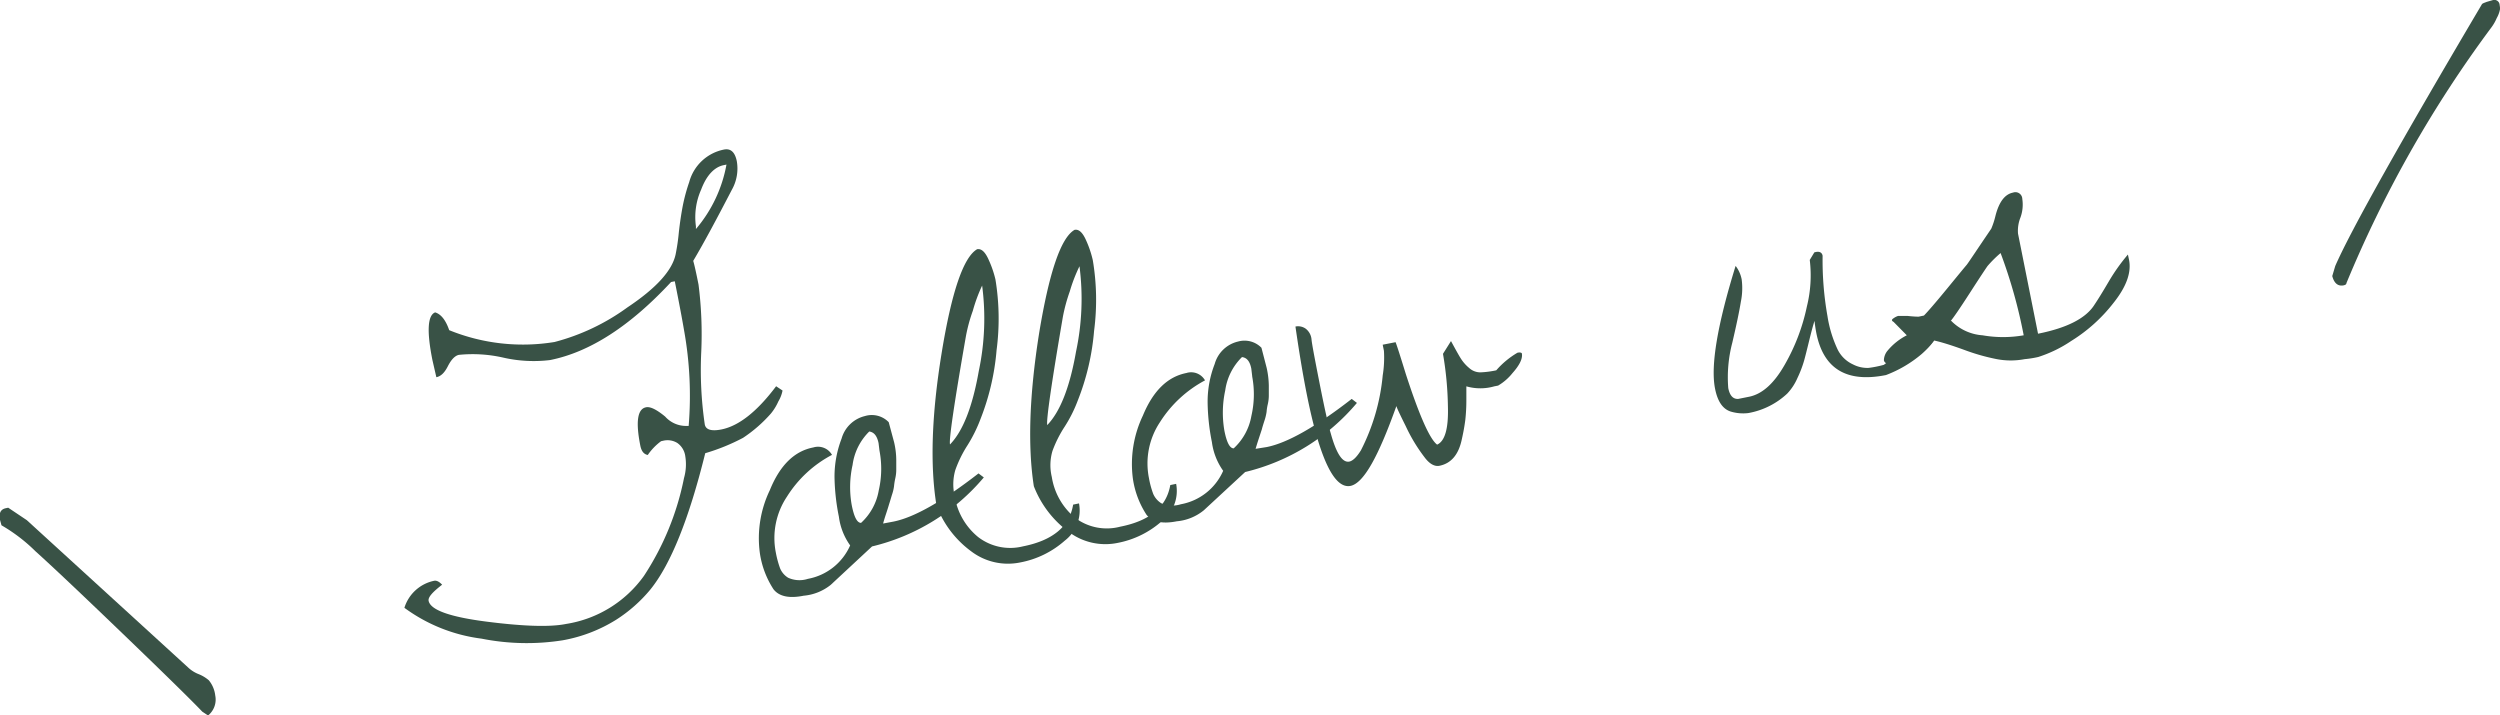
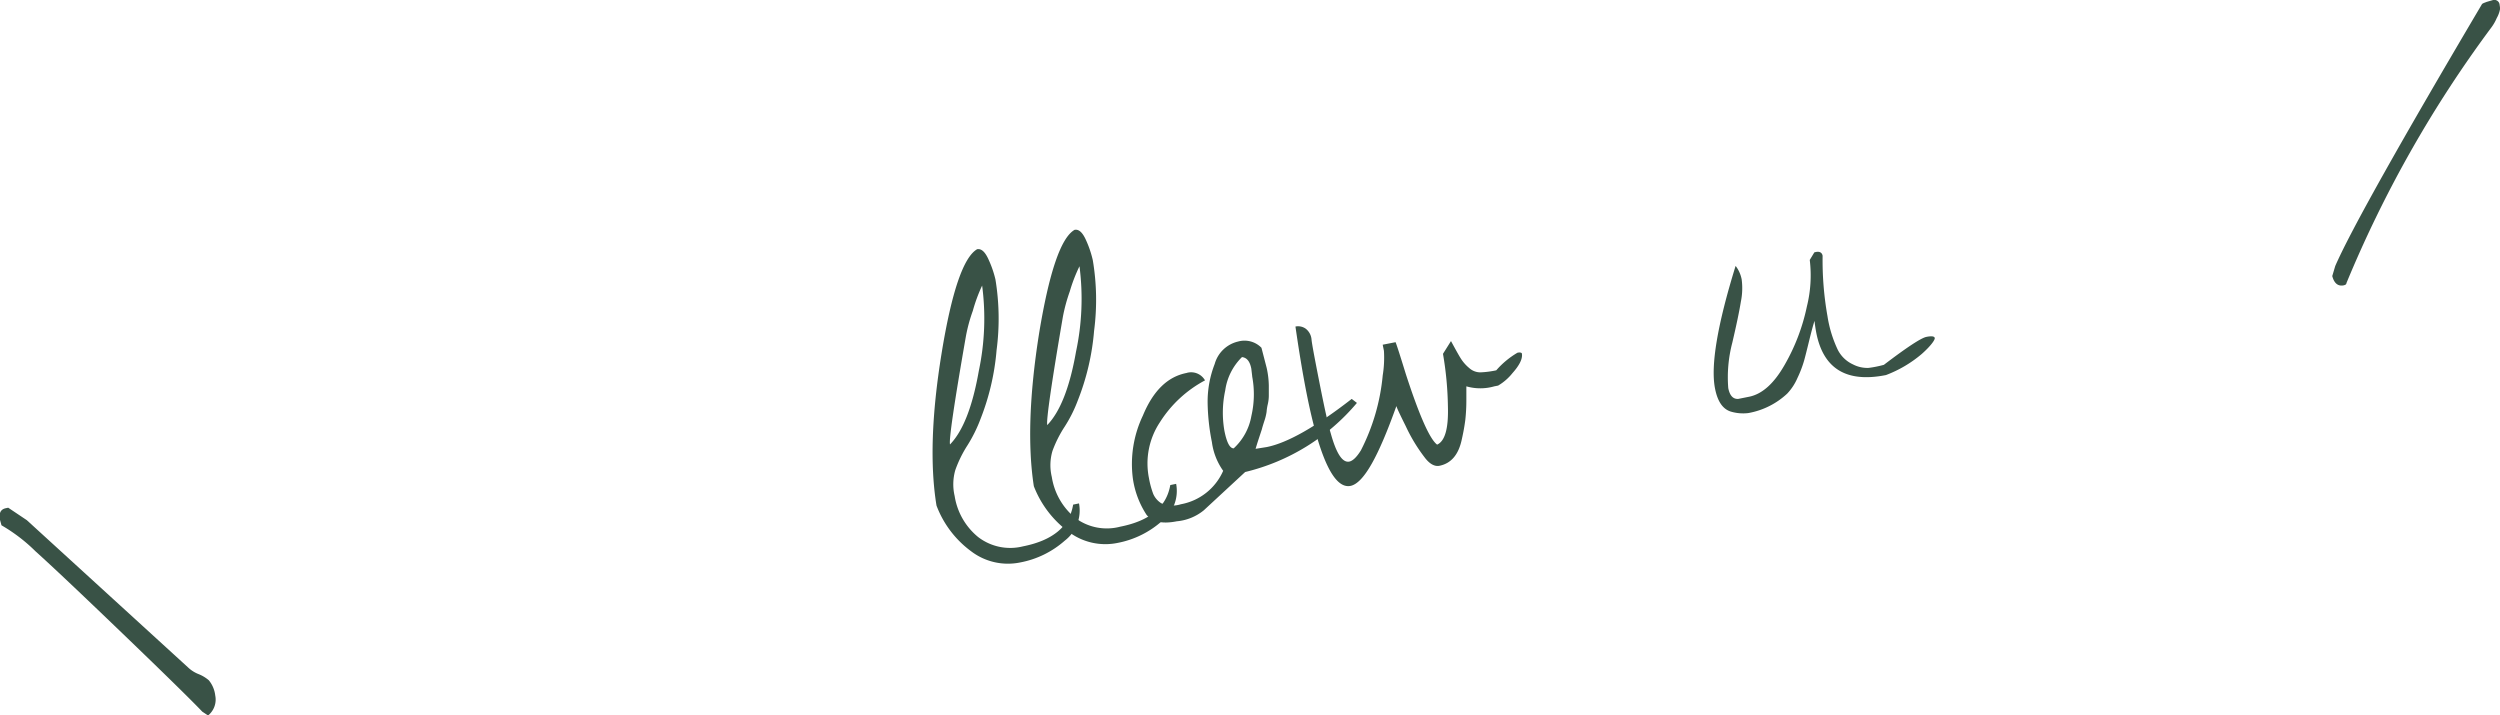
<svg xmlns="http://www.w3.org/2000/svg" id="f525764c-648f-4102-a494-fd83b5a80d7e" data-name="レイヤー 1" viewBox="0 0 268.42 76.82">
  <defs>
    <style>.b1632fb7-3d67-4c99-b218-fb9229aba4cb{fill:#395246;}</style>
  </defs>
  <title>instagram-gallery-image-text</title>
  <path class="b1632fb7-3d67-4c99-b218-fb9229aba4cb" d="M22.34,76.82l-.62-.41Q19.91,74.51,13.14,68t-9.32-8.8A17.92,17.92,0,0,0,.16,56.4L0,55.82c-.14-.73.07-1.15.65-1.26l.23-.05,2,1.34L20.17,71.64a3.5,3.5,0,0,0,1.13.73,3.87,3.87,0,0,1,1.12.67,3.12,3.12,0,0,1,.69,1.63A2.2,2.2,0,0,1,22.34,76.82Z" />
-   <path class="b1632fb7-3d67-4c99-b218-fb9229aba4cb" d="M46.85,40.5l-.42-1.83q-.93-4.65.29-5.13c.63.19,1.14.83,1.51,1.91a21,21,0,0,0,11.31,1.27A23.24,23.24,0,0,0,67.37,33q4.62-3.08,5.17-5.69A21.79,21.79,0,0,0,72.88,25c.12-1.1.26-2,.42-2.86A19.19,19.19,0,0,1,74,19.55a4.84,4.84,0,0,1,3.72-3.49c.73-.15,1.19.27,1.39,1.25a4.63,4.63,0,0,1-.53,3.06c-1.64,3.16-3,5.7-4.15,7.64q.2.68.57,2.55a42.13,42.13,0,0,1,.29,7.26,40.42,40.42,0,0,0,.38,7.75c.11.57.71.75,1.78.54,1.87-.37,3.84-1.92,5.88-4.64l.69.46a3.57,3.57,0,0,1-.45,1.17,5.62,5.62,0,0,1-.79,1.29,15,15,0,0,1-3,2.62,21.81,21.81,0,0,1-4.06,1.65q-2.61,10.56-5.87,14.61a15.77,15.77,0,0,1-3.71,3.28,16.2,16.2,0,0,1-5.74,2.2,24.79,24.79,0,0,1-8.7-.18,17.73,17.73,0,0,1-8.28-3.31,4.24,4.24,0,0,1,3.18-2.9c.27-.06.56.09.87.42-1,.77-1.53,1.34-1.45,1.73q.3,1.48,6.27,2.24t8.5.24a12.69,12.69,0,0,0,8.35-5.16,29.63,29.63,0,0,0,4.3-10.5A5.38,5.38,0,0,0,73.58,49a2.06,2.06,0,0,0-.86-1.44,2,2,0,0,0-1.51-.24l-.23.05a6.17,6.17,0,0,0-1.43,1.48c-.42-.08-.68-.4-.8-1-.51-2.56-.31-3.94.61-4.12.46-.1,1.15.25,2.06,1a3,3,0,0,0,2.34,1l.18,0a39.54,39.54,0,0,0-.49-10.24c-.2-1.19-.54-3-1-5.29l-.4.08q-6.6,7.11-13,8.38a14.62,14.62,0,0,1-5-.26,14.78,14.78,0,0,0-4.78-.3c-.42.09-.82.5-1.19,1.23S47.31,40.41,46.85,40.5ZM78,17.67l-.29.06c-1,.2-1.85,1.08-2.43,2.63a7.24,7.24,0,0,0-.56,3.94l0,.29A14.73,14.73,0,0,0,78,17.67Z" />
-   <path class="b1632fb7-3d67-4c99-b218-fb9229aba4cb" d="M95.42,45.33,96,47.49a8.63,8.63,0,0,1,.23,1.89v1a4.23,4.23,0,0,1-.11,1,6.7,6.7,0,0,0-.13.83,4.69,4.69,0,0,1-.23.94c-.14.47-.23.77-.27.89s-.14.48-.33,1.05-.3.95-.34,1.12L95.94,56q3.33-.67,9.12-5.17l.57.43a22.56,22.56,0,0,1-12,7.41l-4.43,4.12a5.39,5.39,0,0,1-2.91,1.17q-2.33.47-3.24-.69a9.65,9.65,0,0,1-1.47-3.92,11.89,11.89,0,0,1,1.08-6.73q1.62-4,4.67-4.58a1.72,1.72,0,0,1,2,.8,12.67,12.67,0,0,0-4.84,4.49,8,8,0,0,0-1.19,6,10.61,10.61,0,0,0,.46,1.7,2.16,2.16,0,0,0,.86,1,2.93,2.93,0,0,0,2.12.12,6.18,6.18,0,0,0,4.54-3.59,6.79,6.79,0,0,1-1.21-3.08,23,23,0,0,1-.47-4.27,11.36,11.36,0,0,1,.76-4.12,3.44,3.44,0,0,1,2.51-2.42A2.53,2.53,0,0,1,95.42,45.33Zm-1,3-.09-.75c-.16-.77-.48-1.18-1-1.25a6.18,6.18,0,0,0-1.79,3.59,10.94,10.94,0,0,0-.09,4.32c.25,1.26.57,1.9,1,1.9a6.11,6.11,0,0,0,1.9-3.49,10.31,10.31,0,0,0,.09-4.2Z" />
  <path class="b1632fb7-3d67-4c99-b218-fb9229aba4cb" d="M100.55,54.28q-1.06-6.48.55-16.36t3.81-11.16c.46-.09.87.29,1.24,1.13a11.17,11.17,0,0,1,.73,2.12A26,26,0,0,1,107,37.6,26,26,0,0,1,105.27,45a15.59,15.59,0,0,1-1.38,2.79,12.87,12.87,0,0,0-1.32,2.68,5.51,5.51,0,0,0-.07,2.79,7.1,7.1,0,0,0,2.52,4.4,5.65,5.65,0,0,0,4.82,1c3.18-.63,5-2.13,5.38-4.48l.63-.13a4.07,4.07,0,0,1-1.53,4,10,10,0,0,1-4.79,2.34,6.52,6.52,0,0,1-5.26-1.2A10.82,10.82,0,0,1,100.55,54.28Zm4.9-23.62a17.15,17.15,0,0,0-1,2.71,17.36,17.36,0,0,0-.74,2.72Q101.82,46.92,102,47.72q2.08-2.14,3.09-7.88A27.17,27.17,0,0,0,105.45,30.66Z" />
  <path class="b1632fb7-3d67-4c99-b218-fb9229aba4cb" d="M111,52.2q-1-6.48.56-16.37c1.08-6.58,2.34-10.3,3.81-11.15.46-.1.87.28,1.24,1.12a11.09,11.09,0,0,1,.72,2.13,25.66,25.66,0,0,1,.14,7.59A26.13,26.13,0,0,1,115.72,43a14.68,14.68,0,0,1-1.39,2.78A12.83,12.83,0,0,0,113,48.42a5.4,5.4,0,0,0-.07,2.79,7.1,7.1,0,0,0,2.52,4.4,5.64,5.64,0,0,0,4.82.94q4.77-.94,5.38-4.47l.63-.13a4.08,4.08,0,0,1-1.53,4A9.94,9.94,0,0,1,120,58.29a6.52,6.52,0,0,1-5.26-1.19A11,11,0,0,1,111,52.2Zm4.91-23.63a17.09,17.09,0,0,0-1.05,2.72,18.31,18.31,0,0,0-.74,2.72q-1.85,10.82-1.68,11.63c1.39-1.44,2.42-4.06,3.09-7.88A27.23,27.23,0,0,0,115.9,28.57Z" />
  <path class="b1632fb7-3d67-4c99-b218-fb9229aba4cb" d="M135.44,37.34,136,39.5a9.38,9.38,0,0,1,.23,1.9c0,.45,0,.8,0,1a4.23,4.23,0,0,1-.11,1,5.18,5.18,0,0,0-.13.83,5.34,5.34,0,0,1-.23.94q-.23.71-.27.9l-.33,1c-.19.58-.3.95-.35,1.12L136,48q3.33-.66,9.13-5.17l.56.43a22.58,22.58,0,0,1-12,7.42l-4.44,4.11a5.34,5.34,0,0,1-2.9,1.18c-1.55.31-2.64.07-3.25-.7a9.59,9.59,0,0,1-1.47-3.92,12.07,12.07,0,0,1,1.08-6.73c1.09-2.64,2.64-4.17,4.67-4.57a1.71,1.71,0,0,1,2,.79,12.89,12.89,0,0,0-4.84,4.49,8,8,0,0,0-1.18,6,9.65,9.65,0,0,0,.46,1.7,2.23,2.23,0,0,0,.86,1,3,3,0,0,0,2.11.11,6.16,6.16,0,0,0,4.54-3.59,6.86,6.86,0,0,1-1.21-3.08,22.92,22.92,0,0,1-.46-4.27,11.15,11.15,0,0,1,.76-4.12,3.41,3.41,0,0,1,2.51-2.41A2.54,2.54,0,0,1,135.44,37.34Zm-1,3-.09-.76c-.15-.77-.47-1.18-1-1.24a6.21,6.21,0,0,0-1.8,3.58,11.32,11.32,0,0,0-.09,4.32c.25,1.27.58,1.9,1,1.9a6.17,6.17,0,0,0,1.9-3.49,10.31,10.31,0,0,0,.09-4.2Z" />
  <path class="b1632fb7-3d67-4c99-b218-fb9229aba4cb" d="M140.32,42.4q-.63-3.16-1.23-7.34a1.41,1.41,0,0,1,1.1.23,1.64,1.64,0,0,1,.63,1.21c.07.59.38,2.22.91,4.9s.92,4.38,1.14,5.09c.6,2.19,1.26,3.21,2,3.07.38-.08.8-.48,1.25-1.21a22.13,22.13,0,0,0,2.34-8.05,11.82,11.82,0,0,0,.13-2.63c-.07-.36-.12-.58-.13-.66l1.38-.27c.16.4.52,1.54,1.1,3.42q2.17,6.68,3.36,7.58c.84-.37,1.23-1.73,1.16-4.09a36,36,0,0,0-.53-5.66l.86-1.37c.51.94.86,1.57,1.06,1.88a4.26,4.26,0,0,0,.88,1,1.79,1.79,0,0,0,1.2.48,9.89,9.89,0,0,0,1.72-.22,9.17,9.17,0,0,1,2.28-1.89c.29-.06.44,0,.47.08q.15.81-1,2.1a5.61,5.61,0,0,1-1.55,1.35l-.41.08a5.42,5.42,0,0,1-3,0c0,.16,0,.64,0,1.44a19.41,19.41,0,0,1-.11,2.14c-.08.63-.2,1.32-.37,2.07-.34,1.67-1.14,2.62-2.41,2.88-.54.1-1.08-.21-1.62-.94a17.75,17.75,0,0,1-2-3.32q-1-2-1-2.16C148,49,146.42,51.88,145,52.17Q142.38,52.68,140.32,42.4Z" />
  <path class="b1632fb7-3d67-4c99-b218-fb9229aba4cb" d="M195.69,27.46a34.36,34.36,0,0,0,.52,6.47,13.1,13.1,0,0,0,1.11,3.63,3.43,3.43,0,0,0,1.62,1.56,3.35,3.35,0,0,0,1.69.38,11.55,11.55,0,0,0,1.64-.33q3.73-2.84,4.57-3c.55-.11.85-.07.89.12s-.41.84-1.39,1.71a13.06,13.06,0,0,1-3.85,2.27c-4.22.84-6.7-.66-7.47-4.49-.08-.42-.15-.86-.2-1.33-.15.47-.34,1.17-.57,2.11s-.41,1.67-.55,2.17a12,12,0,0,1-.71,1.85,5.75,5.75,0,0,1-1.1,1.68,8.22,8.22,0,0,1-4.18,2.09,4.61,4.61,0,0,1-1.88-.16c-.86-.27-1.42-1.09-1.69-2.47q-.73-3.67,2.21-13.17A3.43,3.43,0,0,1,187,30a7.29,7.29,0,0,1-.09,2.41c-.17,1.05-.48,2.52-.92,4.4a14.63,14.63,0,0,0-.43,4.86c.16.81.52,1.19,1.07,1.16l1.15-.23c1.42-.28,2.69-1.42,3.83-3.42A21.23,21.23,0,0,0,194,32.91a13.83,13.83,0,0,0,.31-5l.49-.81C195.31,26.94,195.62,27.08,195.69,27.46Z" />
-   <path class="b1632fb7-3d67-4c99-b218-fb9229aba4cb" d="M206,34l.57-.12c.43-.44,1.27-1.41,2.5-2.91s1.92-2.34,2.07-2.51,1-1.47,2.66-3.91a8.48,8.48,0,0,0,.44-1.34c.38-1.51,1-2.35,1.89-2.53a.74.74,0,0,1,1,.68,4.07,4.07,0,0,1-.2,2,3.81,3.81,0,0,0-.26,1.72l2.15,10.75q4.71-.94,6.07-3.13c.37-.55.87-1.36,1.51-2.45a20.48,20.48,0,0,1,2.07-2.92l.12.57c.27,1.34-.28,2.88-1.65,4.6a17.2,17.2,0,0,1-4.56,4.11,13.81,13.81,0,0,1-3.54,1.72,10.68,10.68,0,0,1-1.45.23,8,8,0,0,1-3,0,22.12,22.12,0,0,1-3.51-1c-1.35-.49-2.43-.83-3.22-1A8,8,0,0,1,203.92,39c-1,.21-1.56.1-1.65-.32a1.67,1.67,0,0,1,.37-1A6.58,6.58,0,0,1,204.73,36l-1.42-1.44c-.23-.12-.23-.25,0-.39a1.72,1.72,0,0,1,.49-.25l1,0C205.53,34,205.91,34,206,34Zm3.49.44A5.21,5.21,0,0,0,212.86,36a12.82,12.82,0,0,0,4.42,0,54,54,0,0,0-2.48-8.83,12.56,12.56,0,0,0-1.4,1.39c-.18.25-.83,1.23-1.92,2.92S209.7,34.17,209.44,34.46Z" />
  <path class="b1632fb7-3d67-4c99-b218-fb9229aba4cb" d="M251.93,30.4c0,.11-.08.19-.31.24-.58.11-1-.2-1.21-1l.32-1.08Q253.15,23,266.5.42l.16-.09L267,.2l.62-.18a.57.57,0,0,1,.76.51,3.53,3.53,0,0,1,.05.41,3,3,0,0,1-.36,1,4.82,4.82,0,0,1-.57,1A127.7,127.7,0,0,0,251.93,30.4Z" />
</svg>